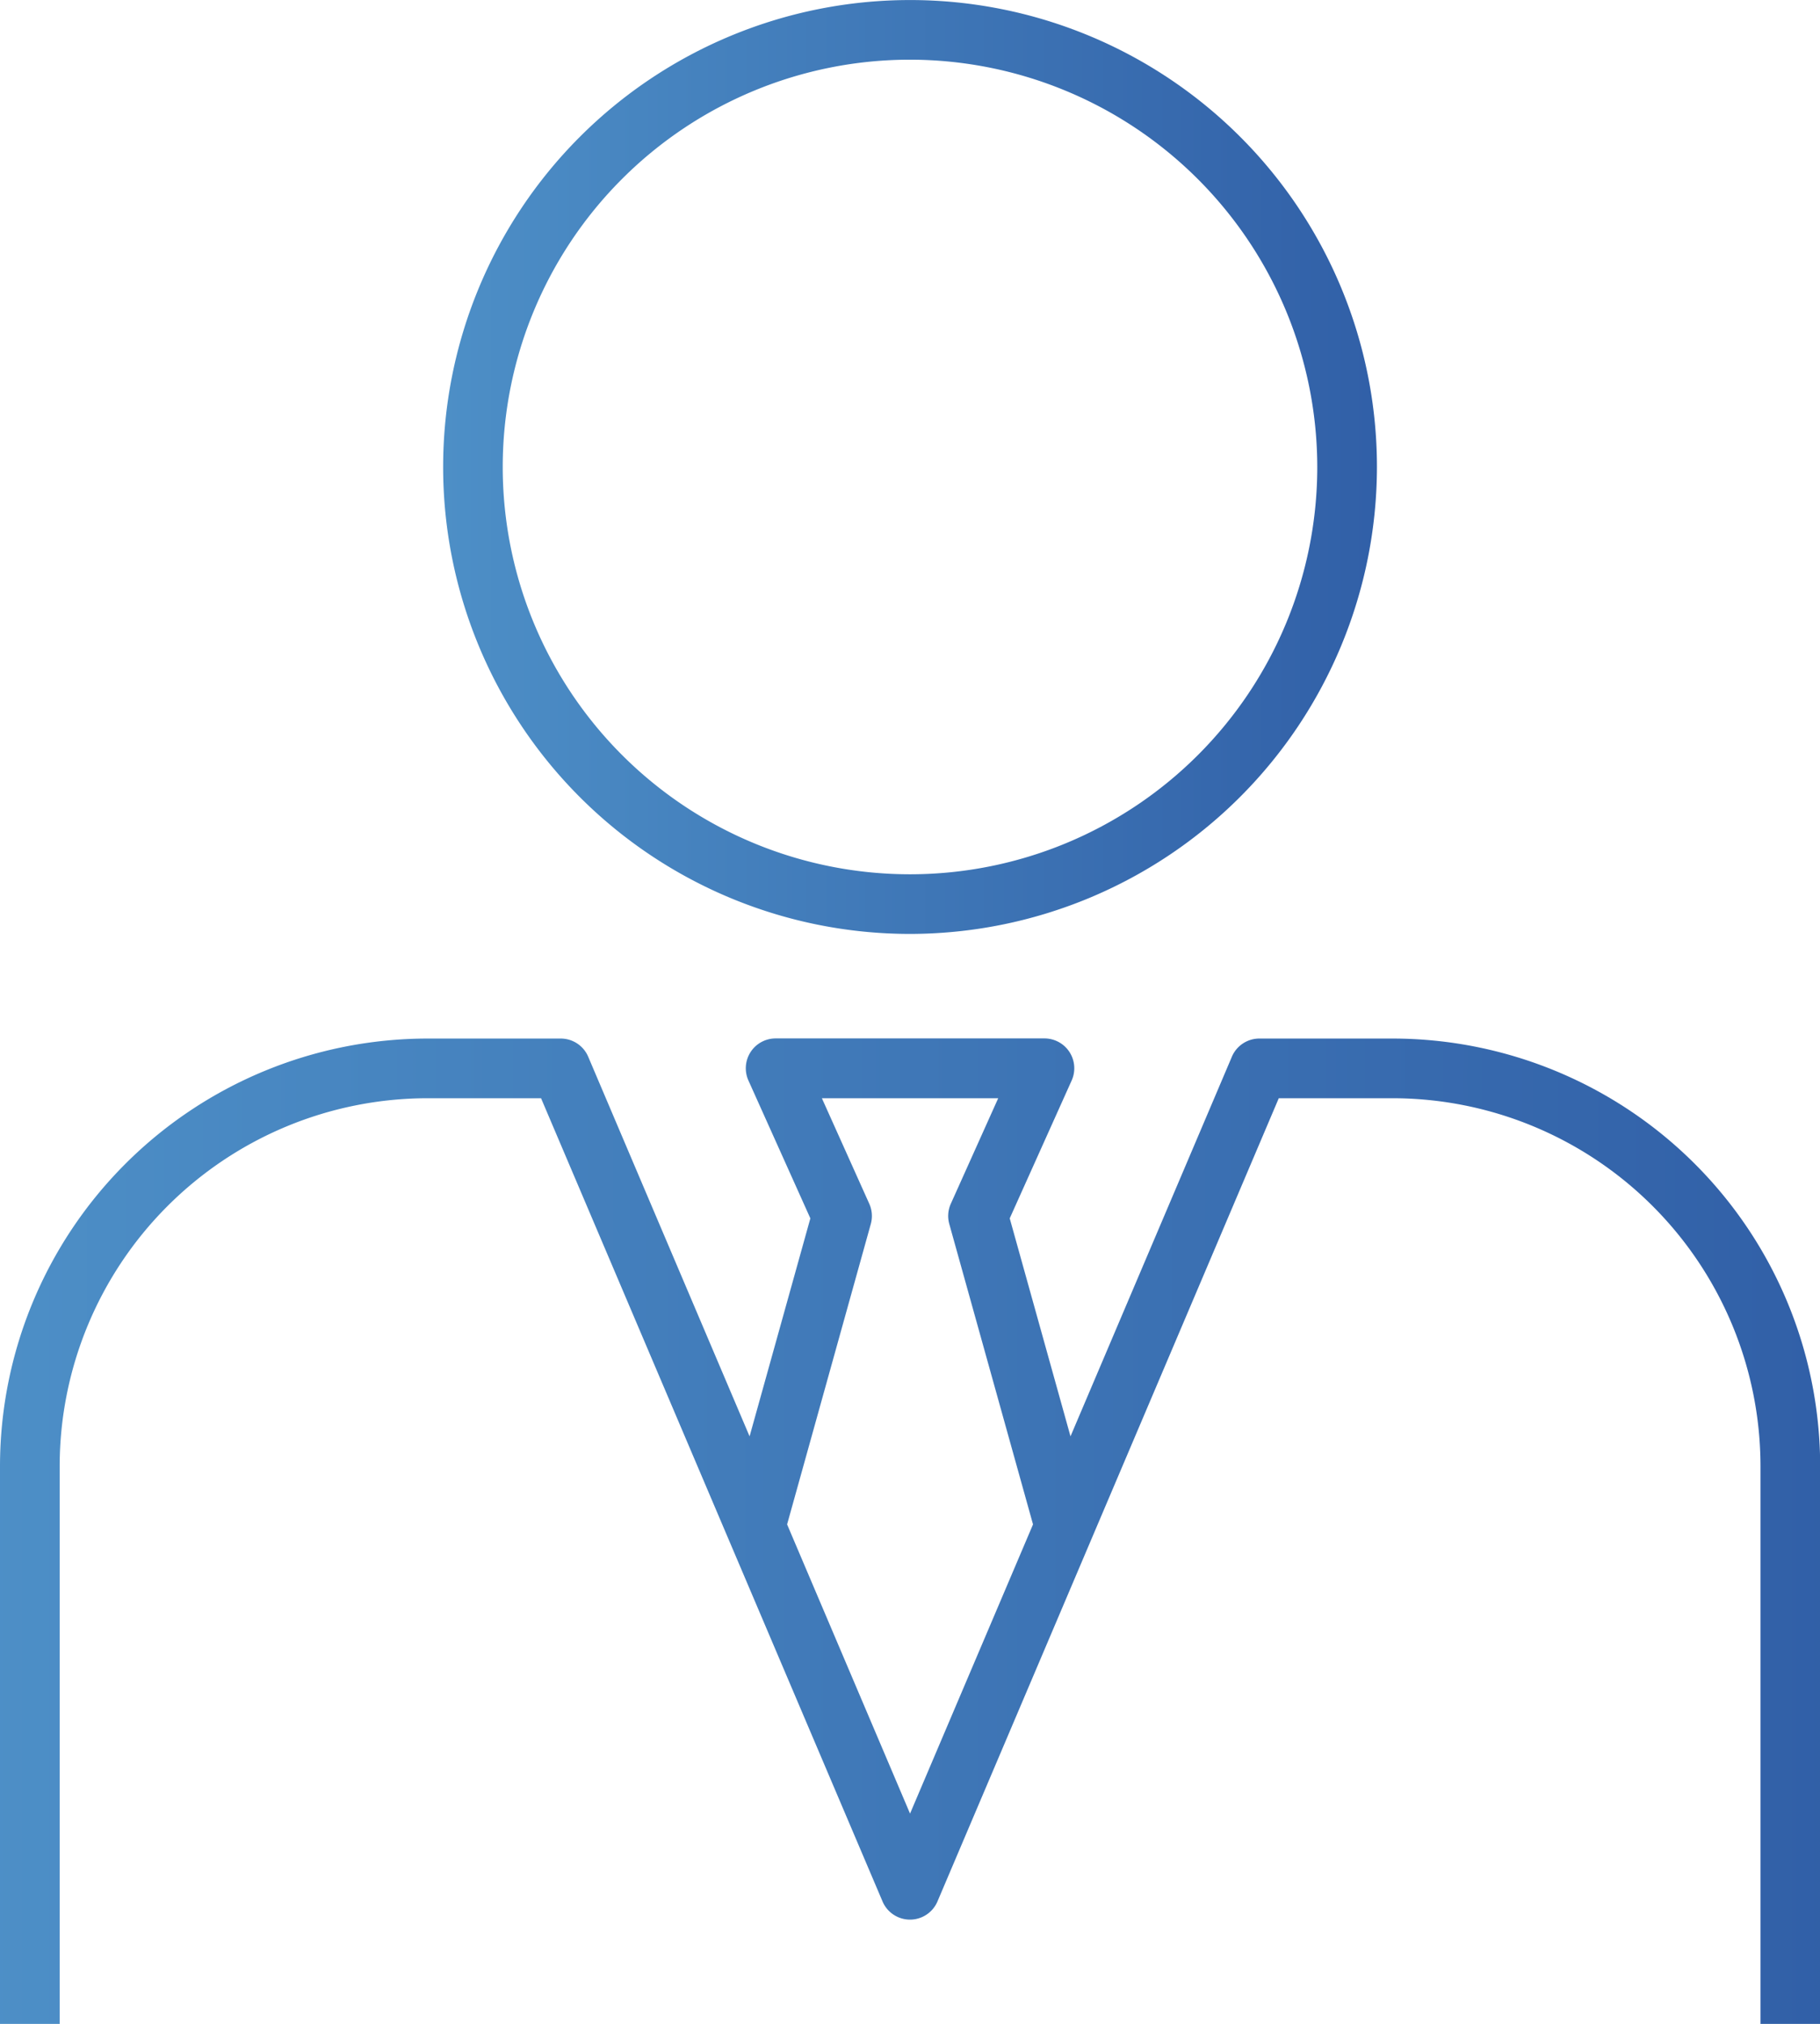
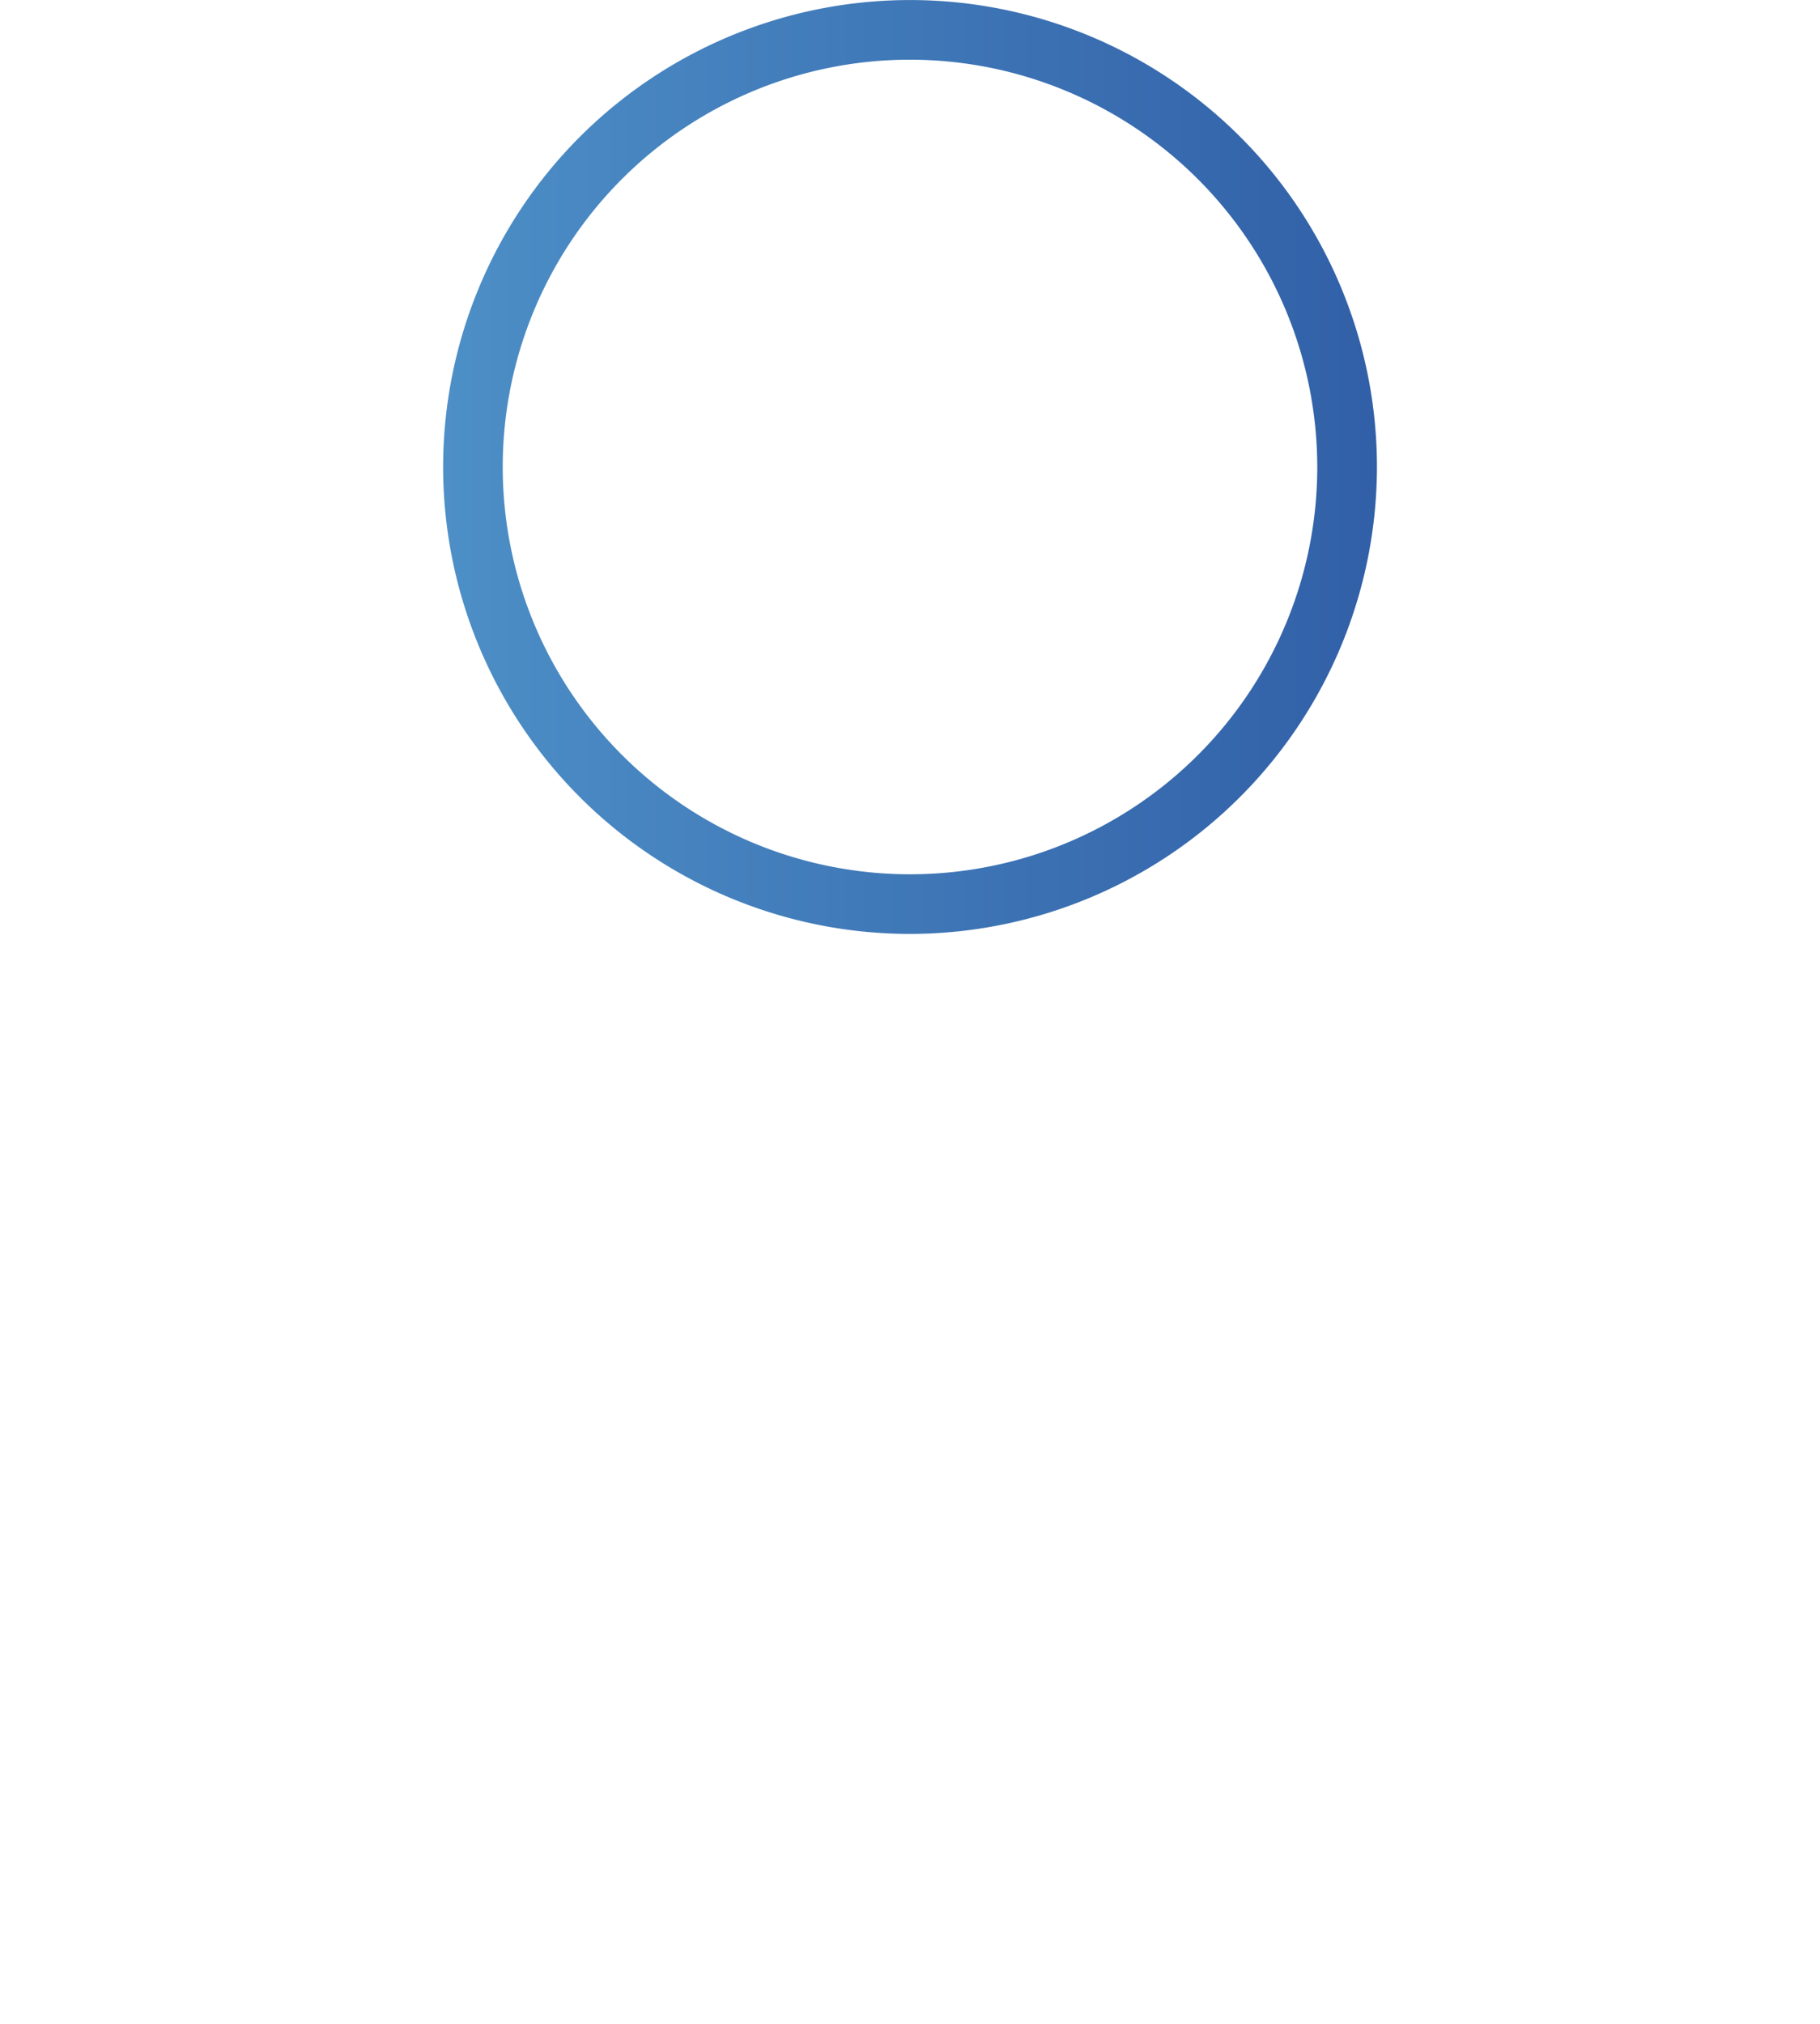
<svg xmlns="http://www.w3.org/2000/svg" width="43.124" height="47.952" viewBox="0 0 43.124 47.952">
  <defs>
    <linearGradient id="linear-gradient" x1="-0.36" y1="1" x2="1.645" y2="1" gradientUnits="objectBoundingBox">
      <stop offset="0" stop-color="#57a0d2" />
      <stop offset="1" stop-color="#1f4193" />
    </linearGradient>
    <clipPath id="clip-path">
      <rect id="長方形_32" data-name="長方形 32" width="43.124" height="47.952" fill="url(#linear-gradient)" />
    </clipPath>
  </defs>
  <g id="グループ_8" data-name="グループ 8" clip-path="url(#clip-path)">
    <path id="パス_11" data-name="パス 11" d="M59.329,22.127A11.063,11.063,0,1,1,70.393,11.063,11.076,11.076,0,0,1,59.329,22.127m0-20.713a9.65,9.65,0,1,0,9.65,9.65,9.66,9.66,0,0,0-9.65-9.65" transform="translate(-37.767)" fill="url(#linear-gradient)" />
-     <path id="パス_12" data-name="パス 12" d="M1.414,136.469V123.25a8.724,8.724,0,0,1,8.714-8.714h2.692l8.092,19.032a.707.707,0,0,0,1.3,0L30.3,114.536H33a8.724,8.724,0,0,1,8.714,8.714v13.219h1.414V123.25A10.139,10.139,0,0,0,33,113.122h-3.16a.707.707,0,0,0-.651.43l-3.824,8.995-1.44-5.165,1.466-3.263a.707.707,0,0,0-.645-1H18.38a.707.707,0,0,0-.645,1l1.466,3.263-1.44,5.165-3.824-8.995a.707.707,0,0,0-.651-.43H10.128A10.139,10.139,0,0,0,0,123.25v13.219Zm19.219-18.953a.708.708,0,0,0-.036-.48l-1.123-2.5h4.178l-1.123,2.5a.707.707,0,0,0-.036.48l1.984,7.117-2.914,6.852-2.913-6.852Z" transform="translate(0 -88.516)" fill="url(#linear-gradient)" />
  </g>
</svg>